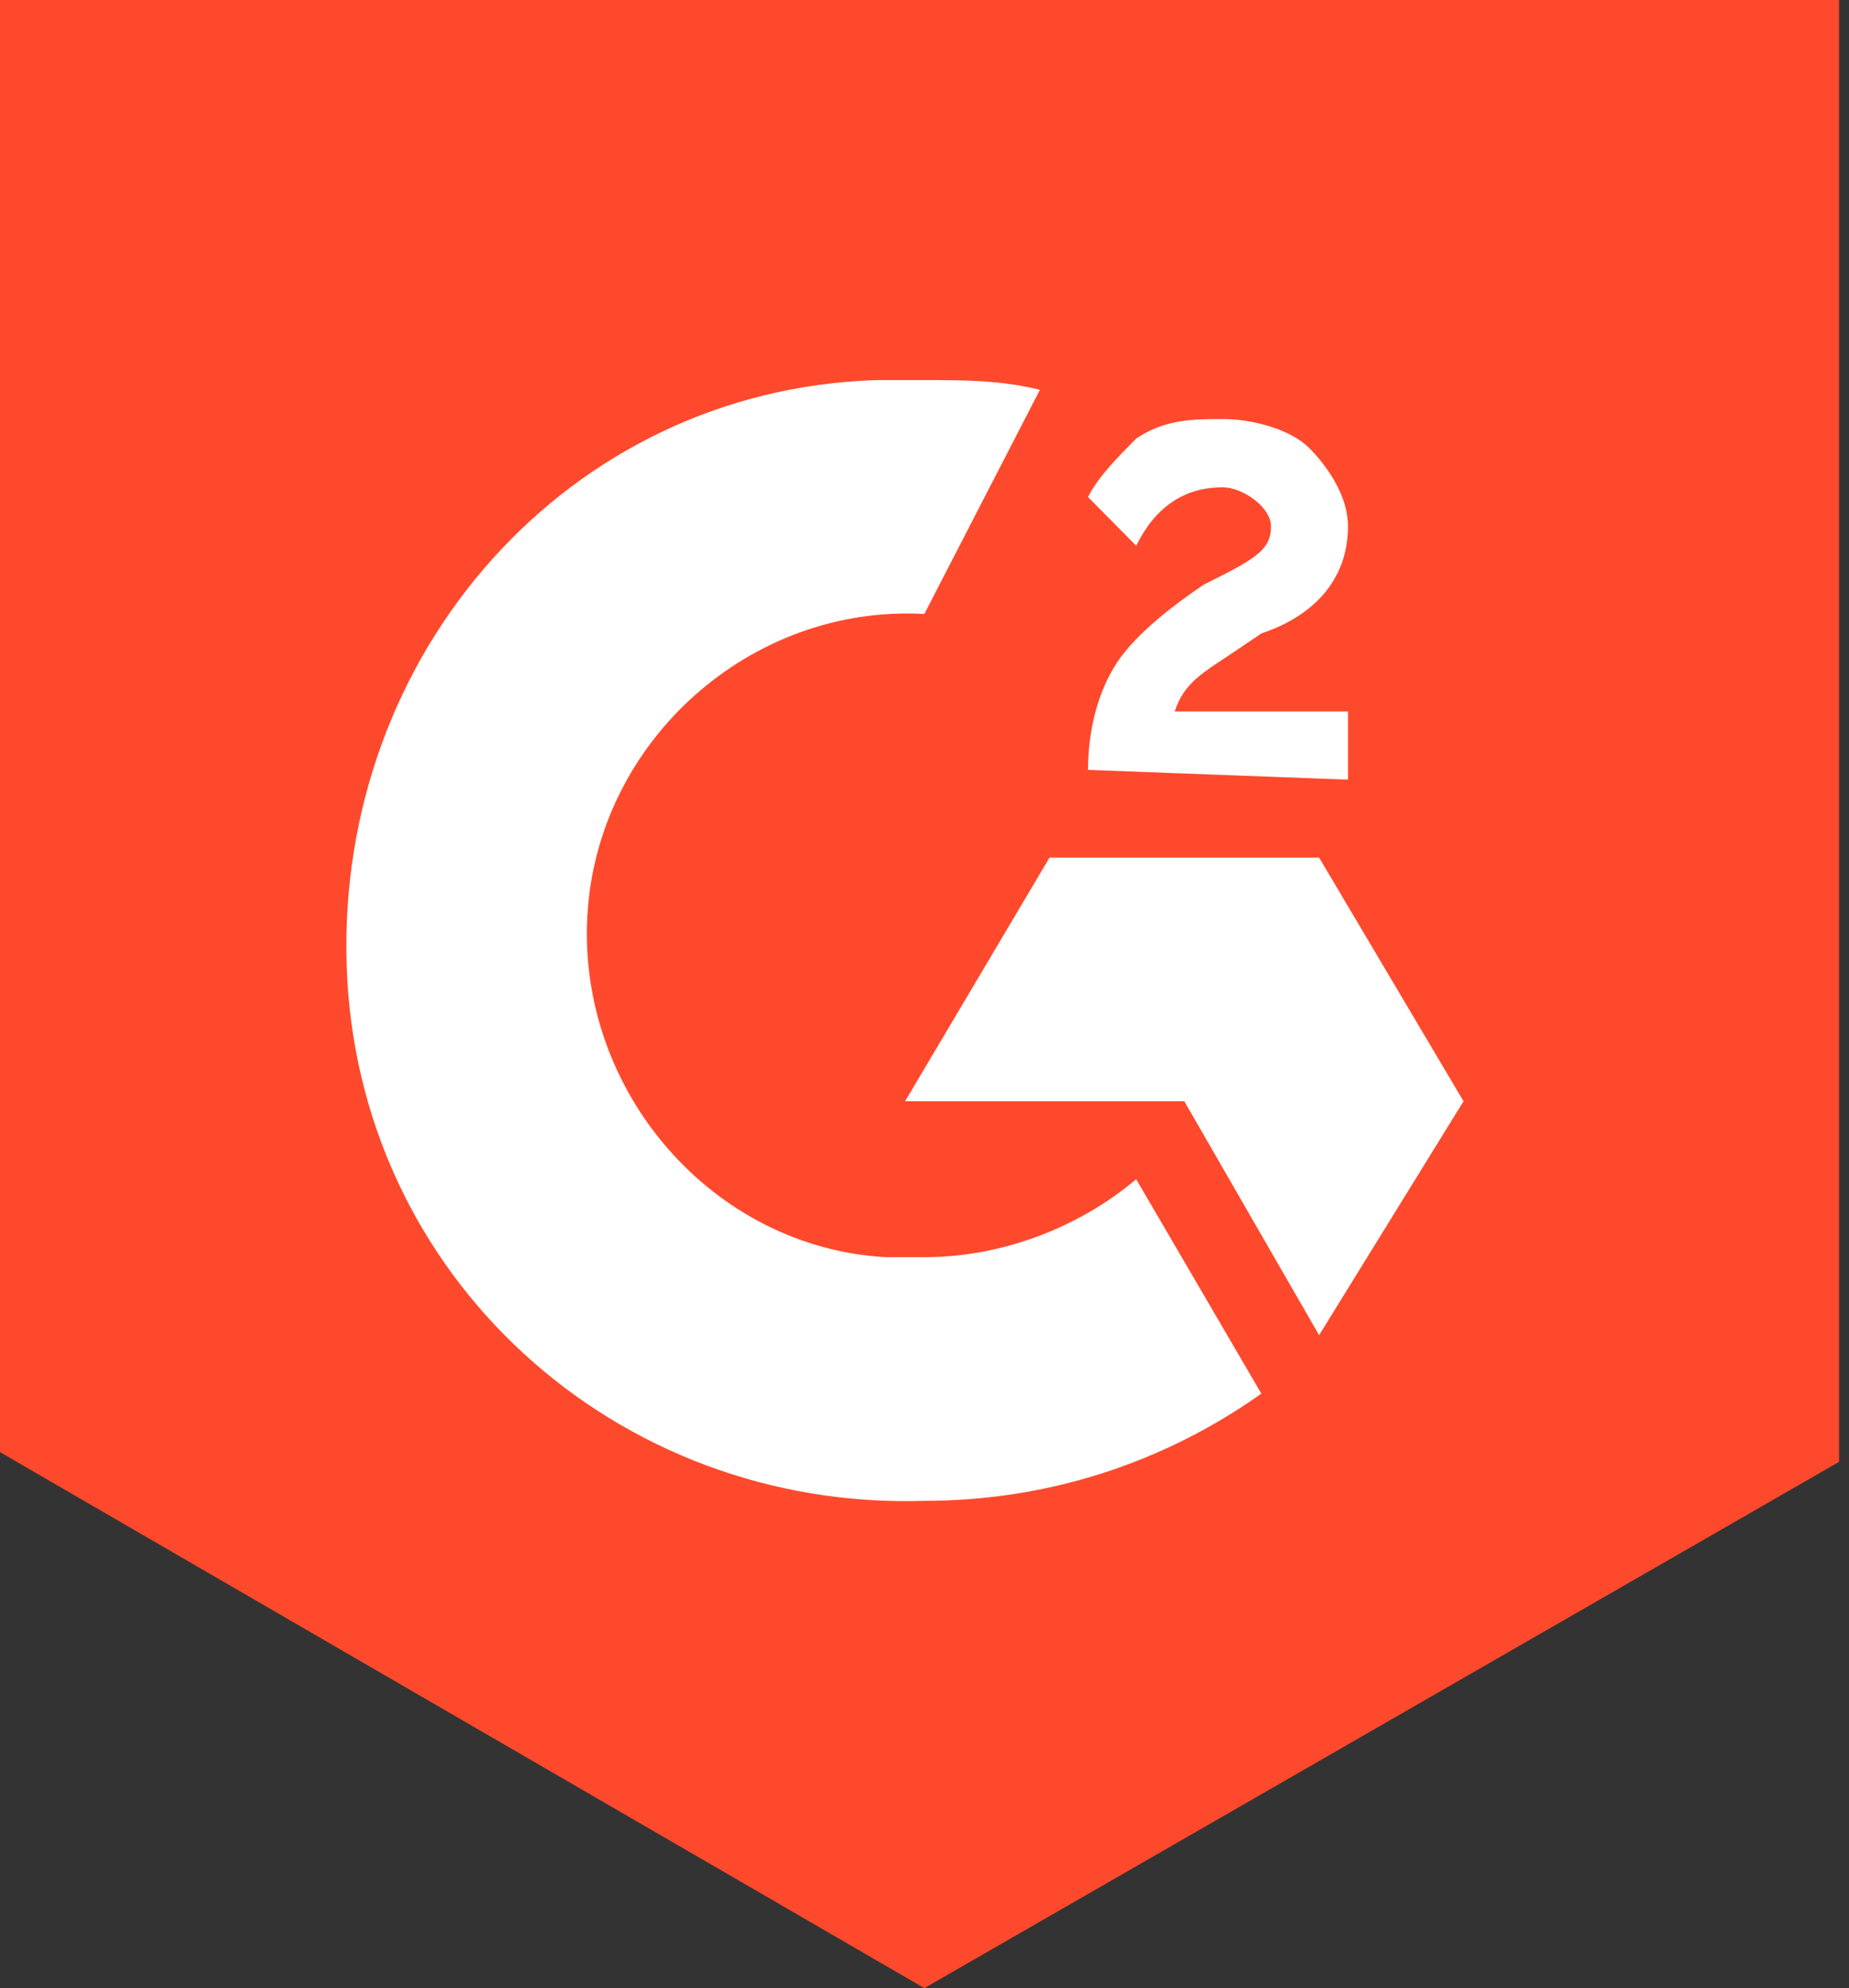
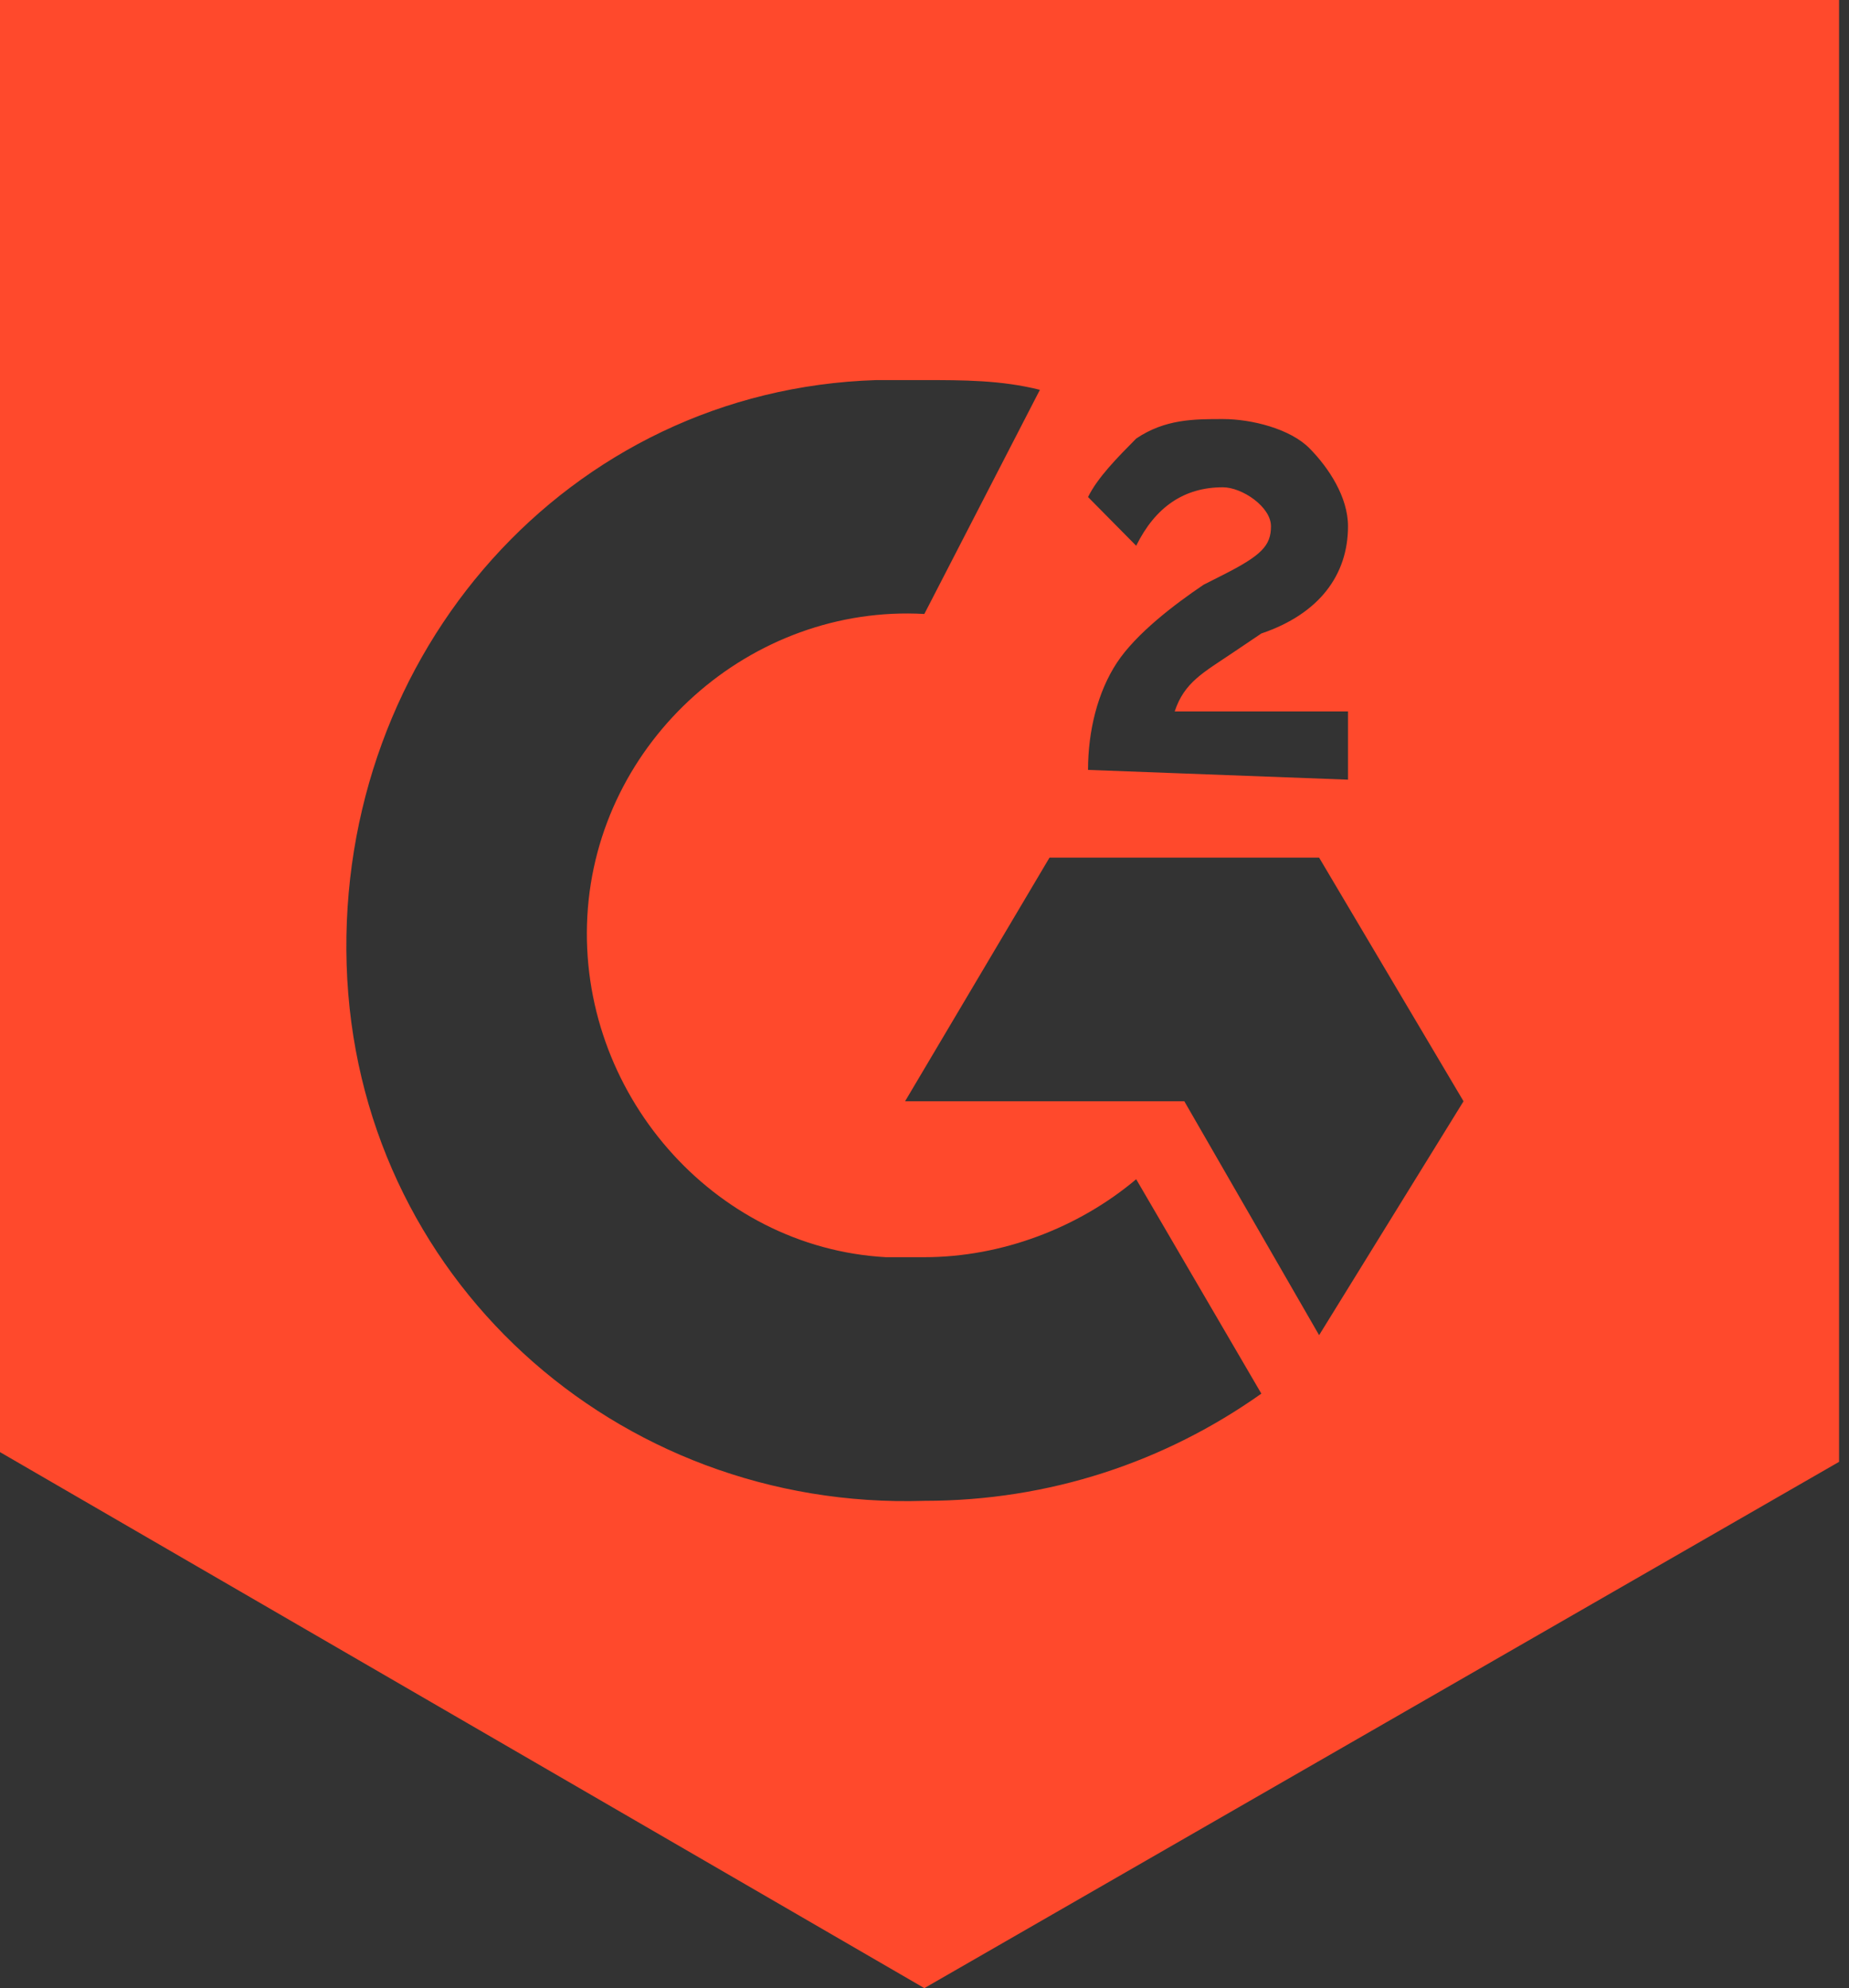
<svg xmlns="http://www.w3.org/2000/svg" width="93" height="100" viewBox="0 0 93 100" fill="none">
  <rect x="0" y="0" width="93" height="100" fill="#333333" stroke="none" />
  <g id="Group 1686557175">
-     <path id="Vector" d="M82.5 11.25H13.75V67.5L45 87.5L82.5 67.5V11.25Z" fill="white" />
    <path id="Vector_2" d="M46.492 19.118C48.429 19.118 50.367 19.118 52.304 19.608L46.492 30.882C37.775 30.392 30.026 37.255 29.542 46.078C29.058 54.902 35.838 62.745 44.555 63.235H46.492C50.367 63.235 54.241 61.765 57.147 59.314L63.443 70.098C58.599 73.529 52.788 75.49 46.492 75.49C30.995 75.981 17.919 64.216 17.435 48.529C16.95 32.843 28.573 19.608 44.071 19.118H46.492ZM66.348 43.137L73.612 55.392L66.348 67.157L59.568 55.392H45.523L52.788 43.137H66.348ZM54.725 38.725C54.725 36.765 55.209 34.804 56.178 33.333C57.147 31.863 59.084 30.392 60.537 29.412L61.505 28.922C63.443 27.941 63.927 27.451 63.927 26.471C63.927 25.49 62.474 24.51 61.505 24.51C59.568 24.51 58.115 25.49 57.147 27.451L54.725 25C55.209 24.02 56.178 23.039 57.147 22.059C58.599 21.078 60.052 21.078 61.505 21.078C62.958 21.078 64.895 21.569 65.864 22.549C66.832 23.529 67.801 25 67.801 26.471C67.801 28.922 66.348 30.882 63.443 31.863L61.989 32.843C60.537 33.824 59.568 34.314 59.084 35.784H67.801V39.216L54.725 38.725ZM46.492 100L92.5 73.529V0H0V73.039L46.492 100Z" fill="#FF492C" />
  </g>
</svg>